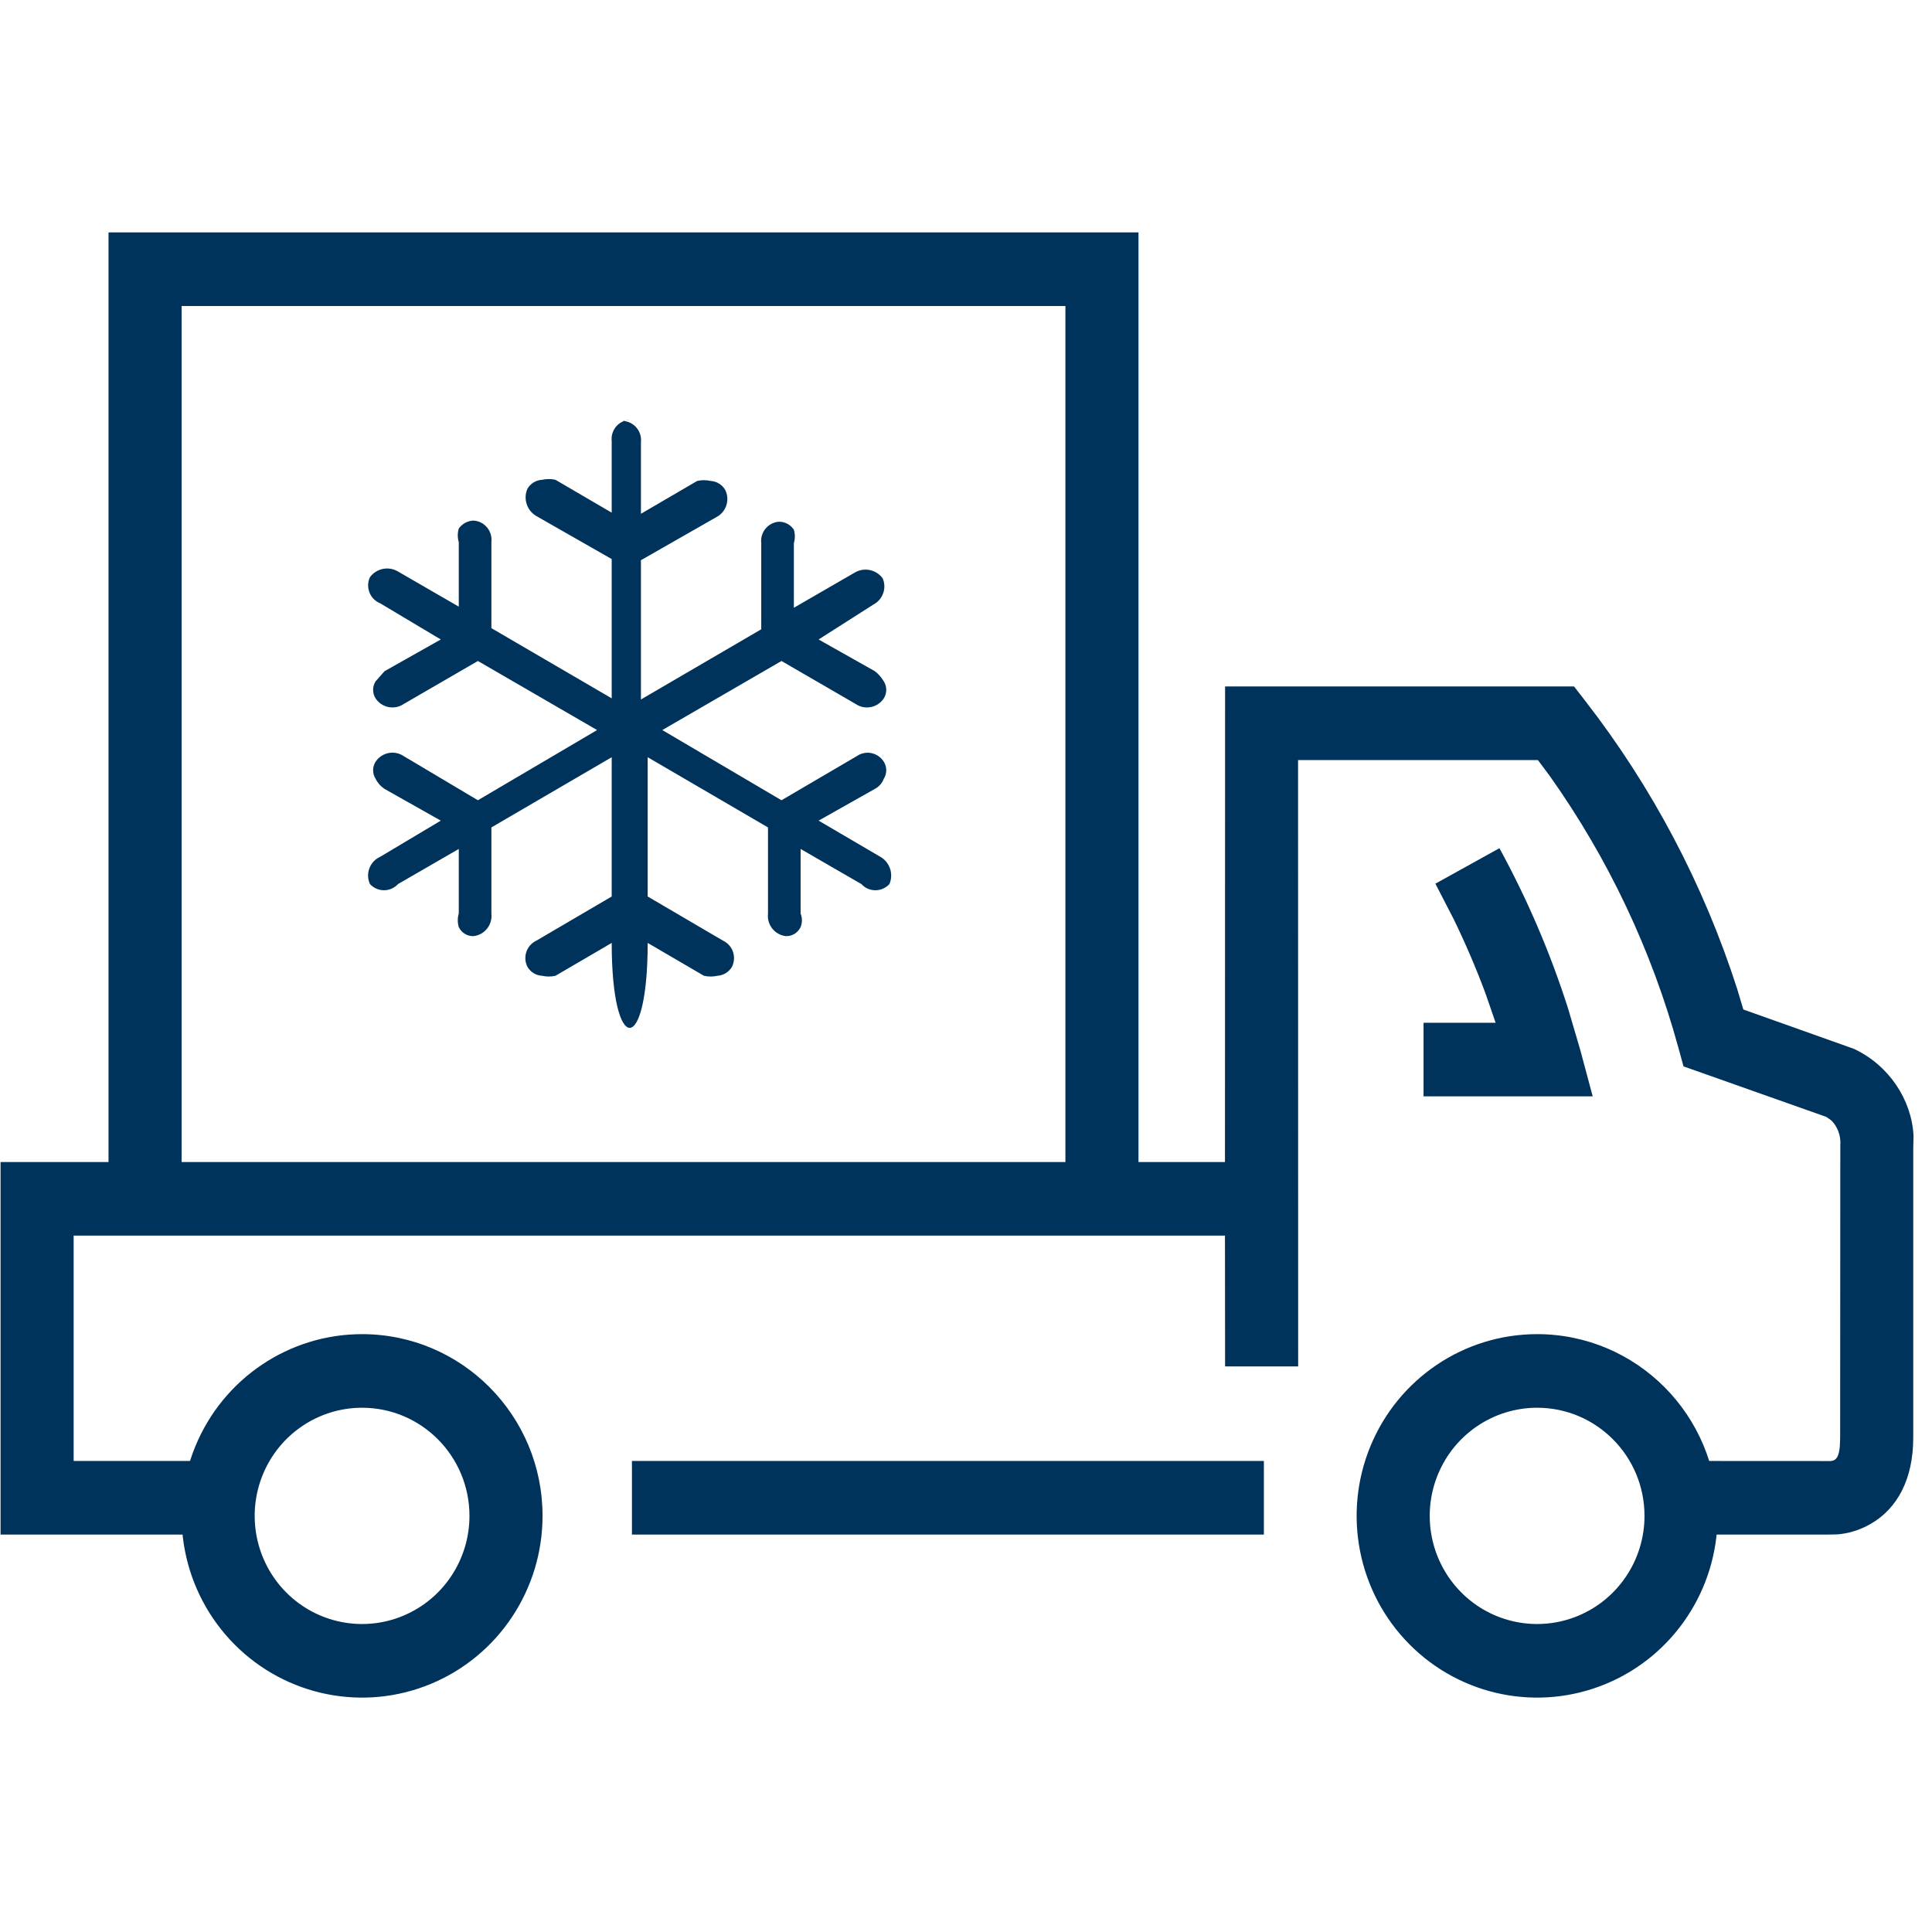
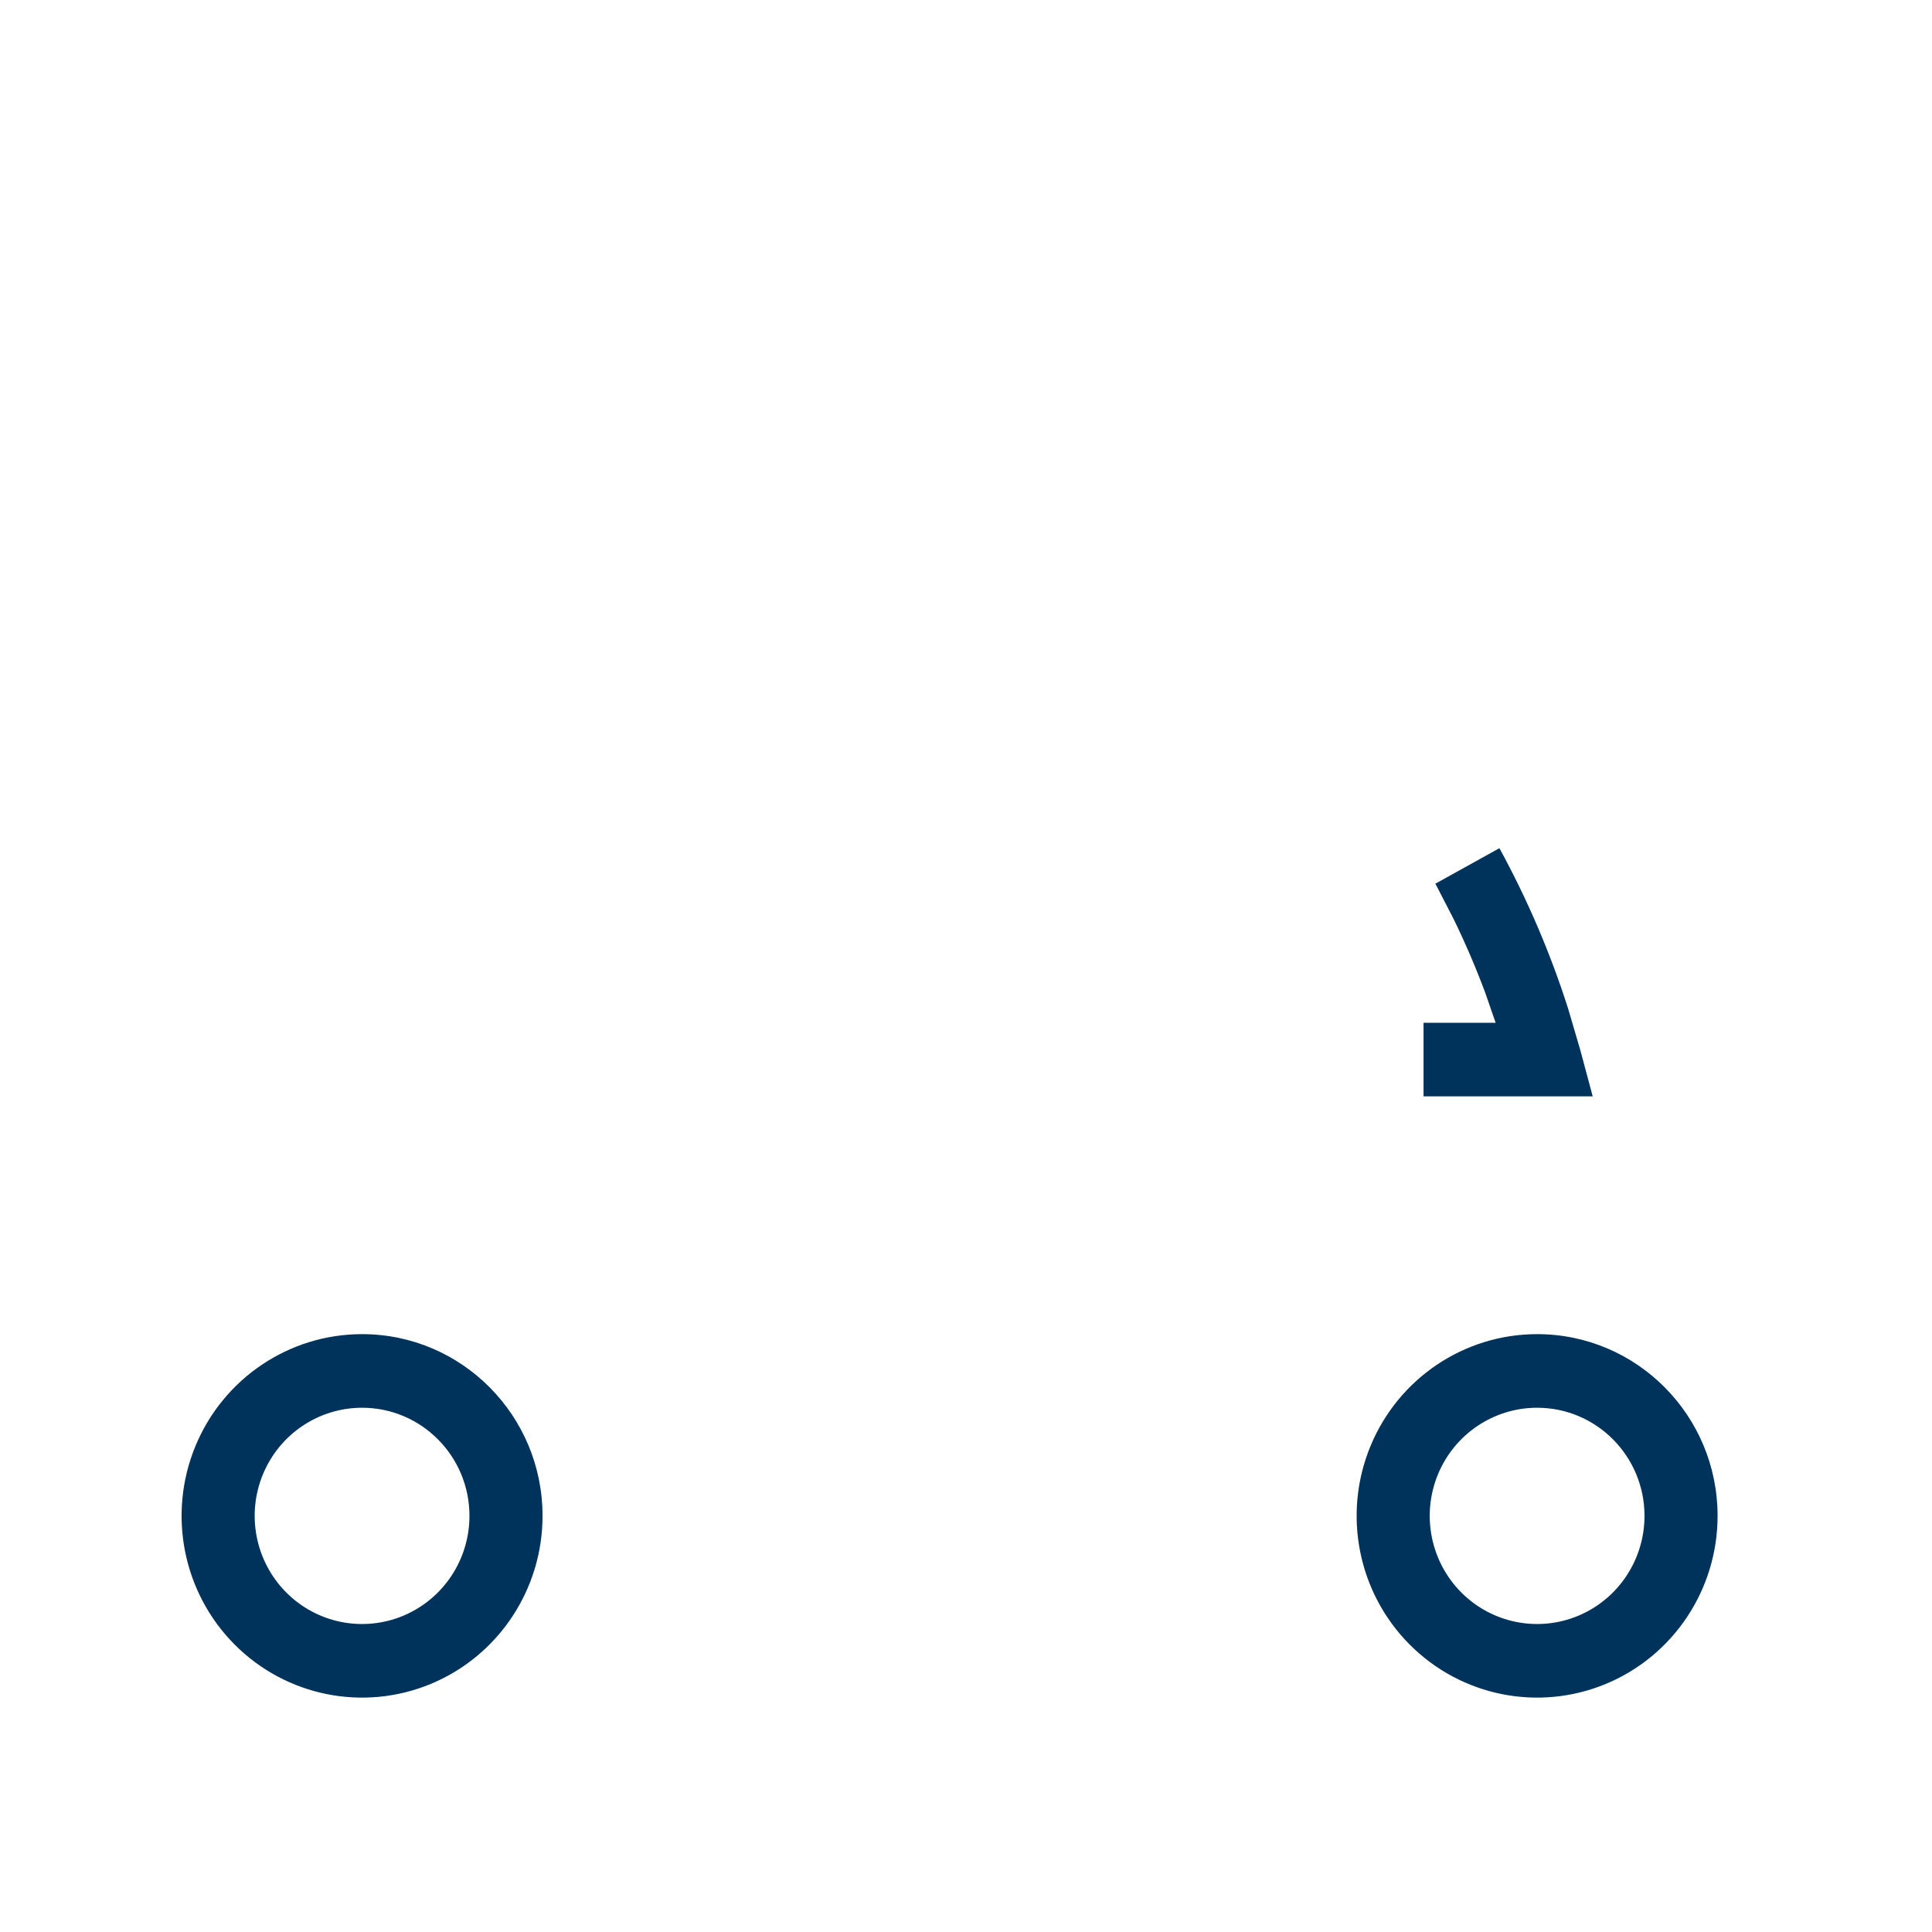
<svg xmlns="http://www.w3.org/2000/svg" width="200px" height="200px" viewBox="0 0 200 200" version="1.1">
  <title>i2020_vehicle</title>
  <desc>Created with Sketch.</desc>
  <g id="i2020_vehicle" stroke="none" stroke-width="1" fill="none" fill-rule="evenodd">
    <g id="fiches10" transform="translate(0, 24)" fill="#00335B" fill-rule="nonzero">
-       <path d="M162.944,47.062 L164.08,48.524 C171.035,57.473 176.363,67.577 179.831,78.368 L180.47,80.504 L191.904,84.571 C195.544,86.265 197.892,89.848 198.087,93.553 L198.058,94.945 L198.058,124.835 C198.058,129.072 196.445,132.15 193.645,133.757 C192.462,134.436 191.284,134.753 190.194,134.84 L189.27,134.857 L174.487,134.857 L174.487,127.238 L189.512,127.246 C189.56,127.249 189.764,127.215 189.9,127.137 C190.162,126.986 190.384,126.633 190.462,125.674 L190.492,124.835 L190.508,94.594 C190.605,93.546 190.168,92.54 189.553,91.966 L189.063,91.623 L174.276,86.391 L173.75,84.47 C170.987,74.378 166.483,64.864 160.454,56.36 L159.203,54.681 L134.375,54.681 L134.386,117.451 L126.82,117.451 L126.808,103.912 L7.624,103.912 L7.624,127.238 L21.651,127.238 L21.651,134.857 L0.058,134.857 L0.058,96.293 L126.808,96.293 L126.82,47.062 L162.944,47.062 Z M130.836,127.238 L130.836,134.857 L65.418,134.857 L65.418,127.238 L130.836,127.238 Z" id="Shape" />
      <path d="M155.219,63.804 C158.106,69.084 160.482,74.629 162.315,80.36 L163.589,84.692 L164.877,89.495 L147.365,89.495 L147.365,81.875 L154.826,81.875 L153.757,78.779 C152.79,76.19 151.701,73.648 150.492,71.163 L148.591,67.478 L155.219,63.804 Z" id="Path" />
      <path d="M37.481,114.11 C47.8,114.11 56.164,122.533 56.164,132.923 C56.164,140.532 51.612,147.392 44.631,150.304 C37.65,153.216 29.614,151.607 24.271,146.226 C18.928,140.845 17.329,132.754 20.221,125.724 C23.113,118.694 29.925,114.11 37.481,114.11 Z M159.122,114.11 C169.44,114.11 177.804,122.533 177.804,132.923 C177.804,140.532 173.252,147.392 166.271,150.304 C159.29,153.216 151.254,151.607 145.911,146.226 C140.568,140.845 138.97,132.754 141.861,125.724 C144.753,118.694 151.565,114.11 159.122,114.11 Z M37.481,121.729 C32.985,121.729 28.932,124.456 27.211,128.639 C25.491,132.822 26.442,137.637 29.621,140.839 C32.8,144.04 37.582,144.998 41.736,143.265 C45.889,141.532 48.598,137.451 48.598,132.923 C48.598,126.741 43.621,121.729 37.481,121.729 Z M159.122,121.729 C154.626,121.729 150.572,124.456 148.851,128.639 C147.131,132.822 148.082,137.637 151.261,140.839 C154.44,144.04 159.222,144.998 163.376,143.265 C167.53,141.532 170.238,137.451 170.238,132.923 C170.238,126.741 165.261,121.729 159.122,121.729 Z" id="Shape" />
-       <polygon id="Path" points="117.857 0.059 117.857 98.813 110.291 98.813 110.291 7.678 18.799 7.678 18.799 98.813 11.233 98.813 11.233 0.059" />
-       <path d="M64.487,19.575 C65.034,19.604 65.545,19.859 65.898,20.282 C66.251,20.704 66.414,21.254 66.349,21.802 L66.349,29.187 L72.169,25.788 C72.629,25.682 73.106,25.682 73.566,25.788 C74.196,25.822 74.765,26.175 75.079,26.725 C75.586,27.762 75.171,29.016 74.148,29.538 L66.349,33.993 L66.349,48.41 L78.804,41.143 L78.804,32.234 C78.739,31.687 78.902,31.136 79.255,30.714 C79.608,30.292 80.119,30.036 80.667,30.007 C81.274,30.016 81.838,30.322 82.18,30.828 C82.316,31.287 82.316,31.776 82.18,32.234 L82.18,38.916 L88.466,35.282 C89.441,34.696 90.699,34.949 91.376,35.868 C91.808,36.874 91.403,38.045 90.444,38.564 L84.741,42.198 L90.561,45.48 C90.935,45.769 91.251,46.127 91.492,46.535 C91.83,47.071 91.83,47.756 91.492,48.293 C91.184,48.76 90.704,49.084 90.158,49.194 C89.612,49.304 89.045,49.191 88.582,48.879 L80.899,44.425 L68.561,51.575 L80.899,58.842 L88.698,54.271 C89.143,53.965 89.692,53.854 90.219,53.965 C90.746,54.076 91.206,54.398 91.492,54.857 C91.83,55.394 91.83,56.079 91.492,56.615 C91.32,57.07 90.989,57.445 90.561,57.67 L84.741,60.952 L91.143,64.703 C92.118,65.266 92.519,66.477 92.074,67.516 C91.699,67.926 91.172,68.159 90.619,68.159 C90.066,68.159 89.539,67.926 89.164,67.516 L82.878,63.883 L82.878,70.564 C83.06,71.015 83.06,71.52 82.878,71.971 C82.602,72.557 82.009,72.925 81.365,72.908 C80.808,72.85 80.297,72.569 79.947,72.128 C79.598,71.688 79.437,71.124 79.503,70.564 L79.503,61.656 L67.048,54.388 L67.048,68.806 L74.847,73.377 C75.33,73.605 75.702,74.02 75.877,74.527 C76.052,75.035 76.016,75.593 75.778,76.073 C75.463,76.624 74.894,76.976 74.265,77.011 C73.805,77.117 73.327,77.117 72.868,77.011 L67.048,73.612 C67.048,85.333 63.323,85.333 63.323,73.612 L57.503,77.011 C57.043,77.117 56.566,77.117 56.106,77.011 C55.476,76.976 54.907,76.624 54.593,76.073 C54.354,75.593 54.318,75.035 54.494,74.527 C54.669,74.02 55.04,73.605 55.524,73.377 L63.323,68.806 L63.323,54.388 L50.868,61.656 L50.868,70.564 C50.933,71.124 50.773,71.688 50.423,72.128 C50.073,72.569 49.562,72.85 49.005,72.908 C48.361,72.925 47.768,72.557 47.492,71.971 C47.356,71.512 47.356,71.023 47.492,70.564 L47.492,63.883 L41.206,67.516 C40.832,67.926 40.304,68.159 39.751,68.159 C39.199,68.159 38.671,67.926 38.296,67.516 L38.296,67.516 C38.061,67.004 38.039,66.418 38.236,65.889 C38.433,65.361 38.832,64.933 39.344,64.703 L45.63,60.952 L39.81,57.67 C39.412,57.408 39.09,57.044 38.878,56.615 C38.54,56.079 38.54,55.394 38.878,54.857 C39.186,54.39 39.667,54.066 40.213,53.956 C40.759,53.846 41.326,53.959 41.788,54.271 L49.471,58.842 L61.81,51.575 L49.471,44.425 L41.788,48.879 C41.326,49.191 40.759,49.304 40.213,49.194 C39.667,49.084 39.186,48.76 38.878,48.293 C38.54,47.756 38.54,47.071 38.878,46.535 L39.81,45.48 L45.63,42.198 L39.344,38.447 C38.84,38.241 38.442,37.836 38.244,37.326 C38.046,36.816 38.065,36.246 38.296,35.751 C38.973,34.832 40.231,34.579 41.206,35.165 L47.492,38.799 L47.492,32.117 C47.356,31.658 47.356,31.17 47.492,30.711 C47.846,30.219 48.403,29.917 49.005,29.89 C49.553,29.919 50.064,30.174 50.417,30.597 C50.77,31.019 50.933,31.569 50.868,32.117 L50.868,41.026 L63.323,48.293 L63.323,33.875 L55.524,29.421 C54.548,28.858 54.148,27.648 54.593,26.608 C54.907,26.058 55.476,25.705 56.106,25.67 C56.566,25.565 57.043,25.565 57.503,25.67 L63.323,29.07 L63.323,21.685 C63.258,21.137 63.421,20.586 63.774,20.164 C64.127,19.742 64.638,19.486 65.185,19.458" id="Path" />
    </g>
  </g>
</svg>